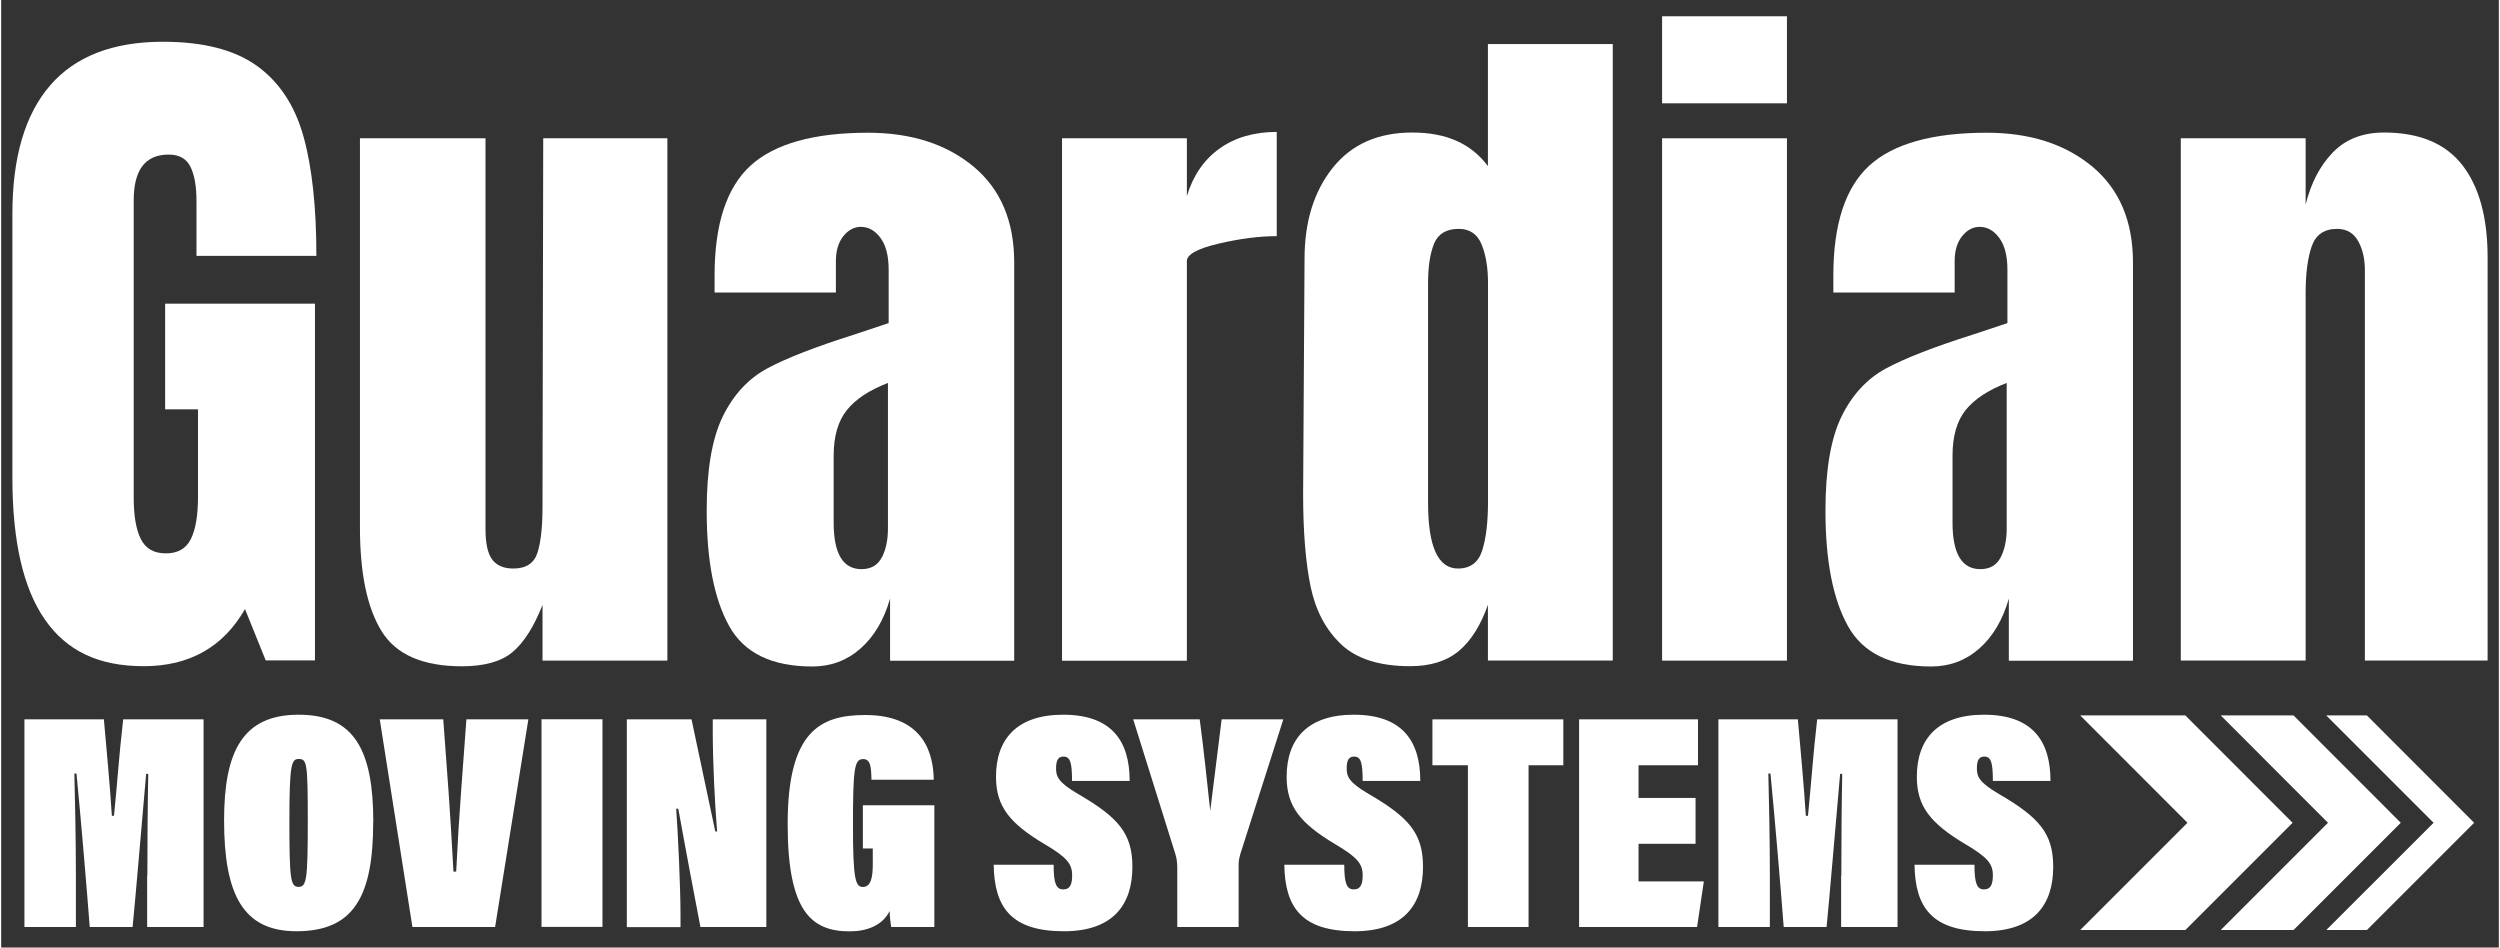
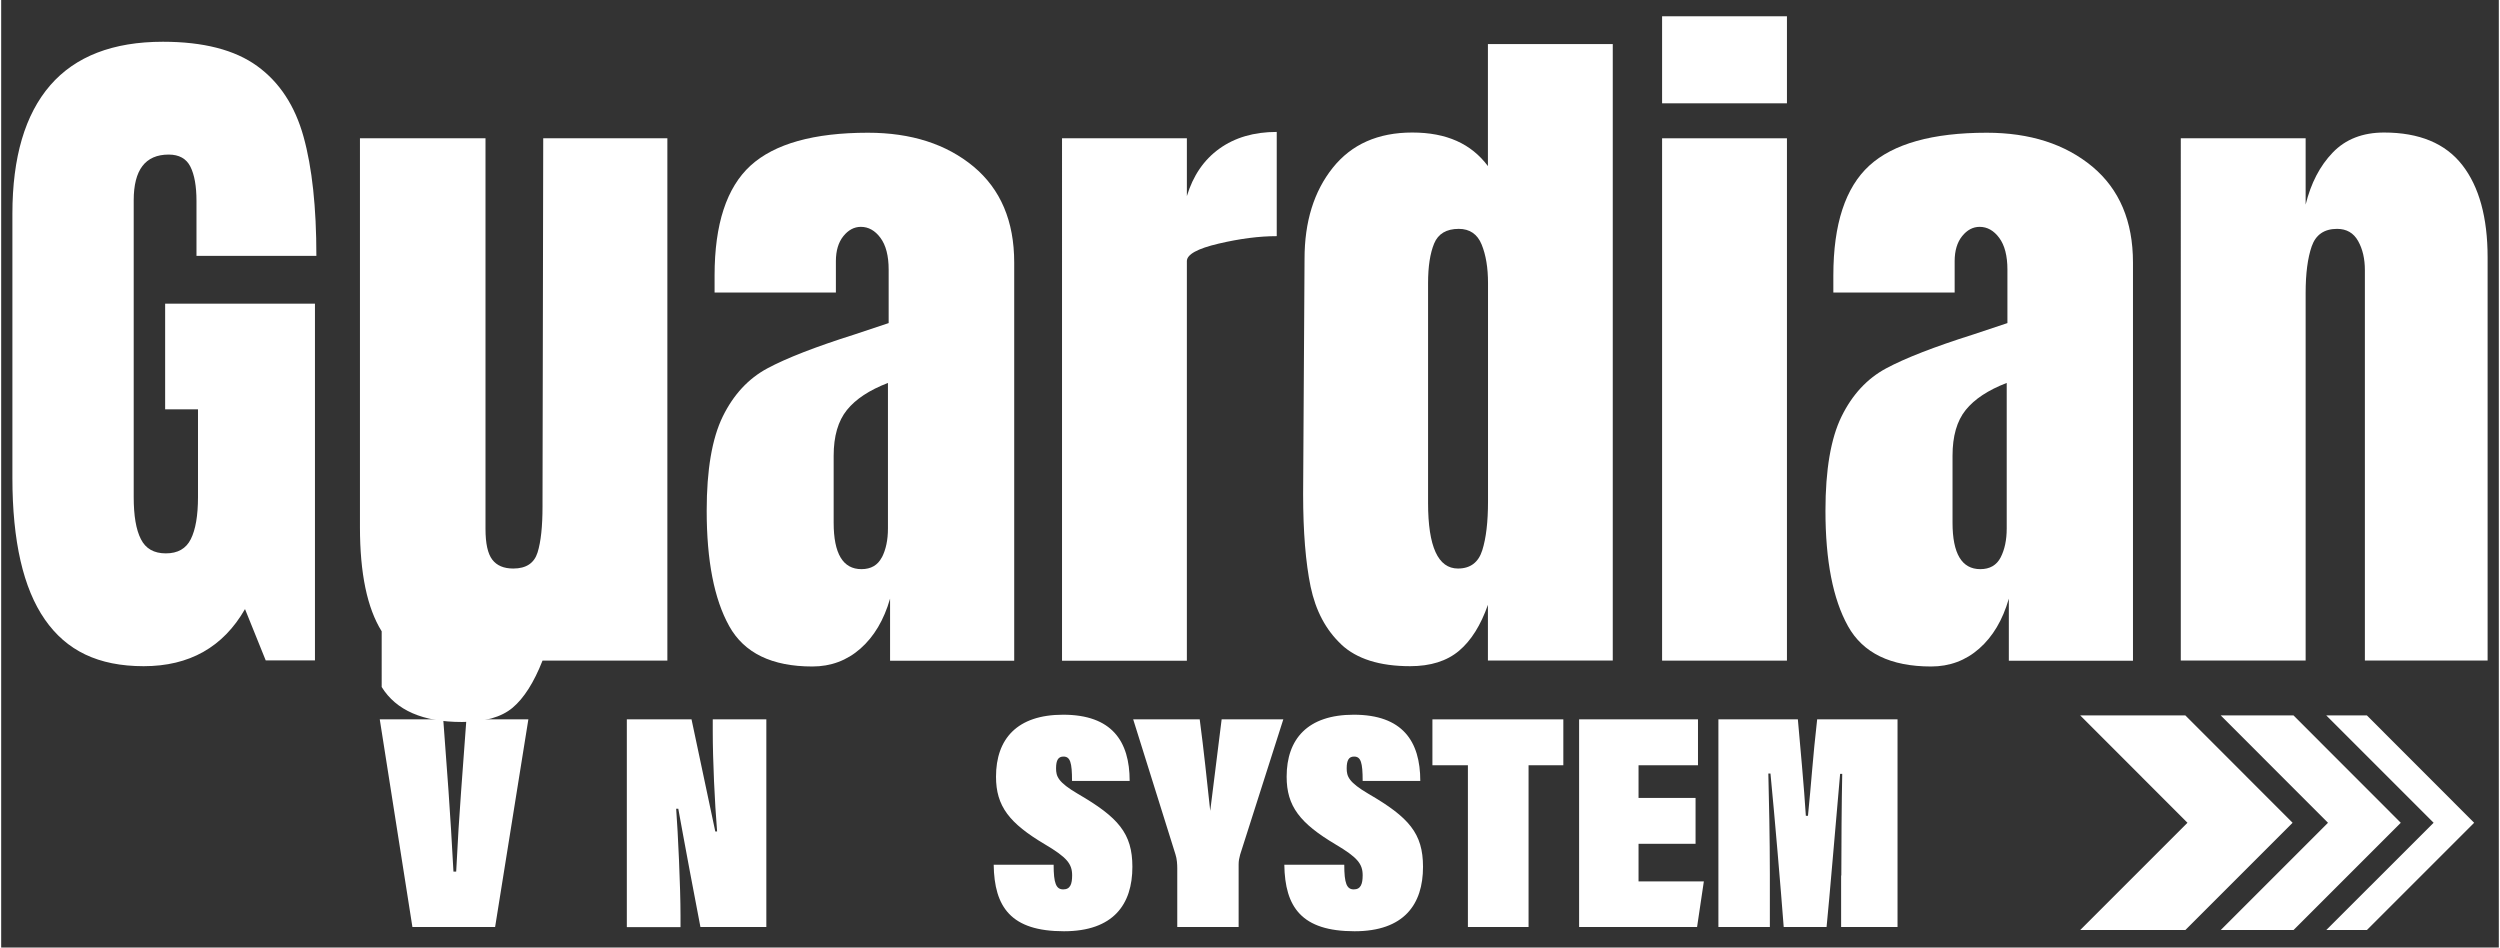
<svg xmlns="http://www.w3.org/2000/svg" id="Layer_1" width="3.43in" height="1.3in" viewBox="0 0 247.07 93.73">
  <rect x="0" y="0" width="247.07" height="93.73" fill="#333333" stroke="none" />
  <polygon points="216.06 70.77 205.66 70.77 216.27 81.39 205.66 92 216.06 92 226.67 81.39 216.06 70.77" fill="#fff" />
  <polygon points="226.76 70.77 219.56 70.77 230.17 81.39 219.56 92 226.76 92 237.37 81.39 226.76 70.77" fill="#fff" />
  <polygon points="234.02 70.77 230 70.77 240.62 81.39 230 92 234.02 92 244.63 81.39 234.02 70.77" fill="#fff" />
  <path d="M4.32,61.28c-2.14-3.08-3.21-7.75-3.21-14.01v-26.12c0-5.6,1.25-9.83,3.74-12.71,2.49-2.87,6.21-4.31,11.15-4.31,4,0,7.11.8,9.32,2.4,2.21,1.6,3.74,3.93,4.59,6.99.85,3.06,1.27,6.99,1.27,11.79h-11.86v-5.43c0-1.46-.2-2.59-.6-3.39-.4-.8-1.12-1.2-2.15-1.2-2.31,0-3.46,1.51-3.46,4.52v29.36c0,1.84.23,3.22.71,4.16.47.94,1.29,1.41,2.47,1.41s2-.47,2.47-1.41c.47-.94.71-2.33.71-4.16v-8.68h-3.25v-10.45h14.82v35.29h-4.87l-2.05-5.08c-2.16,3.77-5.51,5.65-10.02,5.65s-7.64-1.54-9.78-4.62Z" fill="#fff" />
-   <path d="M37.64,62.45c-1.44-2.31-2.15-5.74-2.15-10.31V13.68h12.42v38.64c0,1.44.22,2.45.67,3.04.45.59,1.14.88,2.08.88,1.27,0,2.07-.53,2.4-1.59.33-1.06.49-2.58.49-4.55v-.42l.07-36h12.28v51.67h-12.35v-5.51c-.85,2.16-1.84,3.72-2.96,4.66s-2.8,1.41-5.01,1.41c-3.86,0-6.51-1.15-7.94-3.46Z" fill="#fff" />
+   <path d="M37.64,62.45c-1.44-2.31-2.15-5.74-2.15-10.31V13.68h12.42v38.64c0,1.44.22,2.45.67,3.04.45.59,1.14.88,2.08.88,1.27,0,2.07-.53,2.4-1.59.33-1.06.49-2.58.49-4.55v-.42l.07-36h12.28v51.67h-12.35c-.85,2.16-1.84,3.72-2.96,4.66s-2.8,1.41-5.01,1.41c-3.86,0-6.51-1.15-7.94-3.46Z" fill="#fff" />
  <path d="M72.01,61.92c-1.48-2.66-2.22-6.46-2.22-11.4,0-4.05.53-7.15,1.59-9.32,1.06-2.16,2.53-3.75,4.41-4.76,1.88-1.01,4.75-2.13,8.61-3.35l3.39-1.13v-5.29c0-1.36-.27-2.41-.81-3.14-.54-.73-1.19-1.09-1.94-1.09-.66,0-1.24.31-1.73.92-.49.61-.74,1.44-.74,2.47v3.11h-12v-1.69c0-5.08,1.19-8.7,3.56-10.87,2.38-2.16,6.25-3.25,11.61-3.25,4.28,0,7.76,1.12,10.45,3.35,2.68,2.24,4.02,5.4,4.02,9.49v39.39h-12.28v-6.14c-.61,2.12-1.59,3.76-2.93,4.94-1.34,1.18-2.93,1.77-4.76,1.77-4,0-6.74-1.33-8.22-3.99ZM87.12,55.14c.4-.78.6-1.73.6-2.86v-14.4c-1.84.71-3.19,1.6-4.06,2.68-.87,1.08-1.31,2.59-1.31,4.52v6.63c0,3.06.92,4.59,2.75,4.59.94,0,1.61-.39,2.01-1.16Z" fill="#fff" />
  <path d="M104.94,13.68h12.35v5.72c.61-2.02,1.68-3.59,3.21-4.69,1.53-1.1,3.42-1.66,5.68-1.66v10.31c-1.74,0-3.66.25-5.75.74-2.09.49-3.14,1.07-3.14,1.73v39.53h-12.35V13.68Z" fill="#fff" />
  <path d="M132.57,63.75c-1.53-1.43-2.54-3.34-3.04-5.72-.49-2.38-.74-5.42-.74-9.14l.14-23.29c0-3.67.93-6.67,2.79-9,1.86-2.33,4.48-3.49,7.87-3.49s5.83,1.11,7.48,3.32V4.36h12.35v60.98h-12.35v-5.51c-.71,2.02-1.66,3.54-2.86,4.55-1.2,1.01-2.81,1.52-4.84,1.52-3.01,0-5.28-.72-6.81-2.15ZM146.51,54.44c.38-1.2.57-2.81.57-4.84v-21.6c0-1.51-.21-2.78-.63-3.81-.42-1.03-1.18-1.55-2.26-1.55-1.22,0-2.04.48-2.44,1.45-.4.97-.6,2.27-.6,3.92v21.74c0,4.33.99,6.49,2.96,6.49,1.22,0,2.02-.6,2.4-1.8Z" fill="#fff" />
  <path d="M164.3,10.22V1.61h12.35v8.61h-12.35ZM164.3,65.34V13.68h12.35v51.67h-12.35Z" fill="#fff" />
  <path d="M182.68,61.92c-1.48-2.66-2.22-6.46-2.22-11.4,0-4.05.53-7.15,1.59-9.32,1.06-2.16,2.53-3.75,4.41-4.76,1.88-1.01,4.75-2.13,8.61-3.35l3.39-1.13v-5.29c0-1.36-.27-2.41-.81-3.14-.54-.73-1.19-1.09-1.94-1.09-.66,0-1.24.31-1.73.92s-.74,1.44-.74,2.47v3.11h-12v-1.69c0-5.08,1.19-8.7,3.56-10.87,2.37-2.16,6.25-3.25,11.61-3.25,4.28,0,7.76,1.12,10.45,3.35,2.68,2.24,4.02,5.4,4.02,9.49v39.39h-12.28v-6.14c-.61,2.12-1.59,3.76-2.93,4.94-1.34,1.18-2.93,1.77-4.76,1.77-4,0-6.74-1.33-8.22-3.99ZM197.79,55.14c.4-.78.6-1.73.6-2.86v-14.4c-1.84.71-3.19,1.6-4.06,2.68-.87,1.08-1.3,2.59-1.3,4.52v6.63c0,3.06.92,4.59,2.75,4.59.94,0,1.61-.39,2.01-1.16Z" fill="#fff" />
  <path d="M215.61,13.68h12.35v6.56c.52-2.12,1.41-3.83,2.68-5.15,1.27-1.32,2.96-1.98,5.08-1.98,3.48,0,6.06,1.07,7.73,3.21,1.67,2.14,2.51,5.19,2.51,9.14v39.88h-12.14V26.73c0-1.13-.22-2.09-.67-2.89-.45-.8-1.14-1.2-2.08-1.2-1.27,0-2.11.58-2.51,1.73-.4,1.15-.6,2.69-.6,4.62v36.35h-12.35V13.68Z" fill="#fff" />
-   <path d="M14.46,86.61c0-2.74.03-7.38.09-10.06h-.21c-.43,4.85-1.07,12.5-1.34,15.15h-4.24c-.3-3.93-.88-10.76-1.31-15.18h-.21c.06,2.44.15,6.4.15,9.97v5.21H2.3v-20.54h7.86c.18,2.04.64,7.01.79,9.54h.21c.34-3.32.46-5.58.91-9.54h7.95v20.54h-5.58v-5.09Z" fill="#fff" />
-   <path d="M36.8,81.33c0,7.34-1.92,10.79-7.59,10.79-5.3,0-7.16-3.66-7.16-10.97,0-6.86,1.86-10.45,7.38-10.45s7.38,3.53,7.38,10.64ZM28.51,81.21c0,5.85.12,6.52.91,6.52s.91-.7.91-6.52-.09-6.13-.91-6.13c-.7,0-.91.52-.91,6.13Z" fill="#fff" />
  <path d="M40.68,91.7l-3.23-20.54h6.28l.52,7.07c.18,2.5.34,5.27.49,7.99h.27c.15-2.99.3-5.46.49-7.99l.52-7.07h6.13l-3.29,20.54h-8.17Z" fill="#fff" />
-   <path d="M59.48,71.15v20.54h-6.03v-20.54h6.03Z" fill="#fff" />
  <path d="M61.89,91.7v-20.54h6.4c1.65,7.8,2.19,10.33,2.35,11.09h.18c-.24-2.93-.43-7.01-.43-9.9v-1.19h5.3v20.54h-6.52c-1.77-9.23-2.04-10.97-2.19-11.7h-.21c.18,2.38.43,7.77.43,10.55v1.16h-5.3Z" fill="#fff" />
-   <path d="M92.31,91.7h-4.27c-.06-.37-.15-1.04-.15-1.58-.73,1.46-2.29,2.01-3.96,2.01-3.81,0-6.13-2.01-6.13-10.61,0-9.14,3.17-10.79,7.68-10.79,5.97,0,6.74,4.08,6.77,6.4h-6.16c-.03-1.28-.09-2.04-.82-2.04-.85,0-1.01.82-1.01,6.52,0,5.36.24,6.13.98,6.13.82,0,.98-1.01.98-2.26v-1.55h-.98v-4.27h7.07v12.04Z" fill="#fff" />
  <path d="M104.11,85.54c0,1.83.24,2.44.95,2.44s.88-.55.88-1.4c0-1.13-.52-1.77-2.68-3.05-3.54-2.1-4.85-3.78-4.85-6.7,0-3.72,2.07-6.13,6.64-6.13,4.82,0,6.58,2.62,6.58,6.55h-5.7c0-1.83-.18-2.41-.85-2.41-.52,0-.73.37-.73,1.16s.18,1.37,2.16,2.53c3.99,2.32,5.39,3.9,5.39,7.22,0,3.72-1.89,6.37-6.77,6.37-5.24,0-6.89-2.38-6.95-6.58h5.91Z" fill="#fff" />
  <path d="M116.34,91.7v-5.79c0-.4-.03-.95-.18-1.4l-4.18-13.35h6.58c.4,2.99.73,6.19,1.04,9.05.21-1.74.76-6,1.13-9.05h6.1l-4.27,13.38c-.09.37-.15.58-.15.97v6.19h-6.07Z" fill="#fff" />
  <path d="M132.86,85.54c0,1.83.24,2.44.94,2.44s.88-.55.88-1.4c0-1.13-.52-1.77-2.68-3.05-3.53-2.1-4.84-3.78-4.84-6.7,0-3.72,2.07-6.13,6.64-6.13,4.82,0,6.58,2.62,6.58,6.55h-5.7c0-1.83-.18-2.41-.85-2.41-.52,0-.73.37-.73,1.16s.18,1.37,2.16,2.53c3.99,2.32,5.39,3.9,5.39,7.22,0,3.72-1.89,6.37-6.77,6.37-5.24,0-6.89-2.38-6.95-6.58h5.91Z" fill="#fff" />
  <path d="M145.08,75.7h-3.5v-4.54h12.95v4.54h-3.44v16h-6v-16Z" fill="#fff" />
  <path d="M167.61,83.47h-5.64v3.72h6.46l-.67,4.51h-11.67v-20.54h11.76v4.54h-5.88v3.23h5.64v4.54Z" fill="#fff" />
  <path d="M182.03,86.61c0-2.74.03-7.38.09-10.06h-.21c-.43,4.85-1.07,12.5-1.34,15.15h-4.24c-.3-3.93-.88-10.76-1.31-15.18h-.21c.06,2.44.15,6.4.15,9.97v5.21h-5.09v-20.54h7.86c.18,2.04.64,7.01.79,9.54h.21c.34-3.32.46-5.58.91-9.54h7.95v20.54h-5.58v-5.09Z" fill="#fff" />
-   <path d="M195.2,85.54c0,1.83.24,2.44.94,2.44s.88-.55.88-1.4c0-1.13-.52-1.77-2.68-3.05-3.53-2.1-4.84-3.78-4.84-6.7,0-3.72,2.07-6.13,6.64-6.13,4.82,0,6.58,2.62,6.58,6.55h-5.7c0-1.83-.18-2.41-.85-2.41-.52,0-.73.37-.73,1.16s.18,1.37,2.16,2.53c3.99,2.32,5.39,3.9,5.39,7.22,0,3.72-1.89,6.37-6.77,6.37-5.24,0-6.89-2.38-6.95-6.58h5.91Z" fill="#fff" />
</svg>